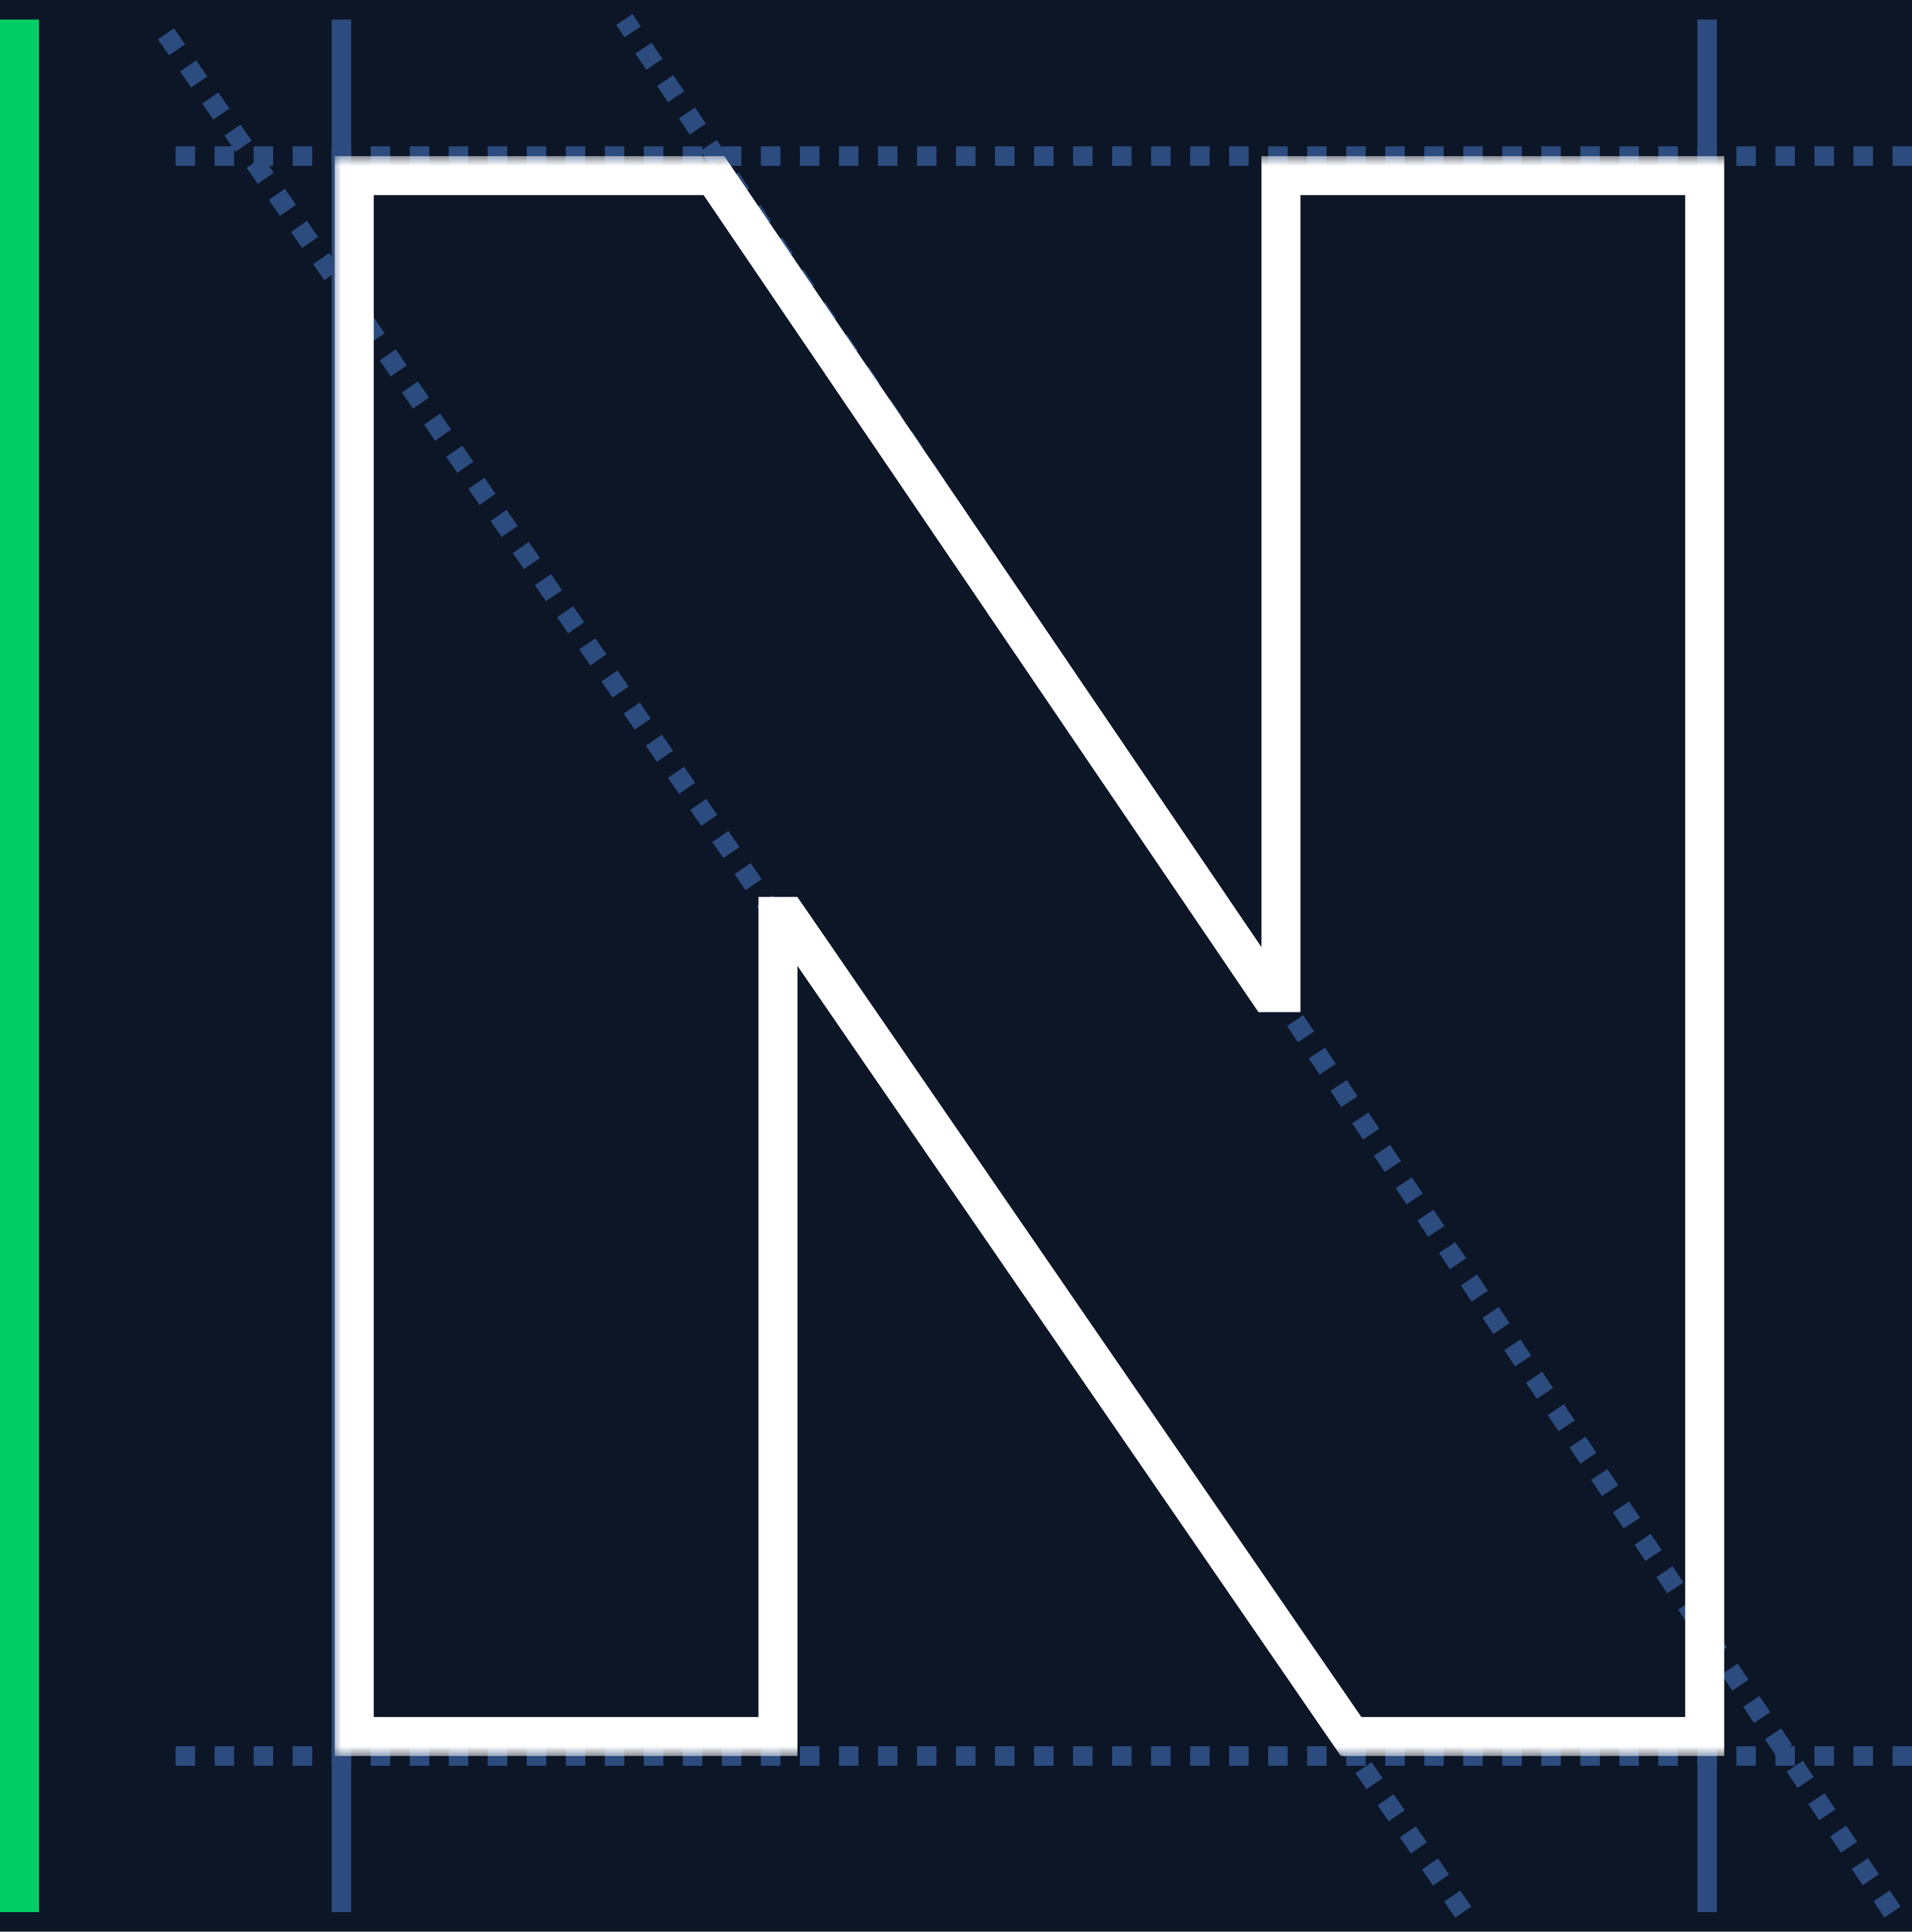
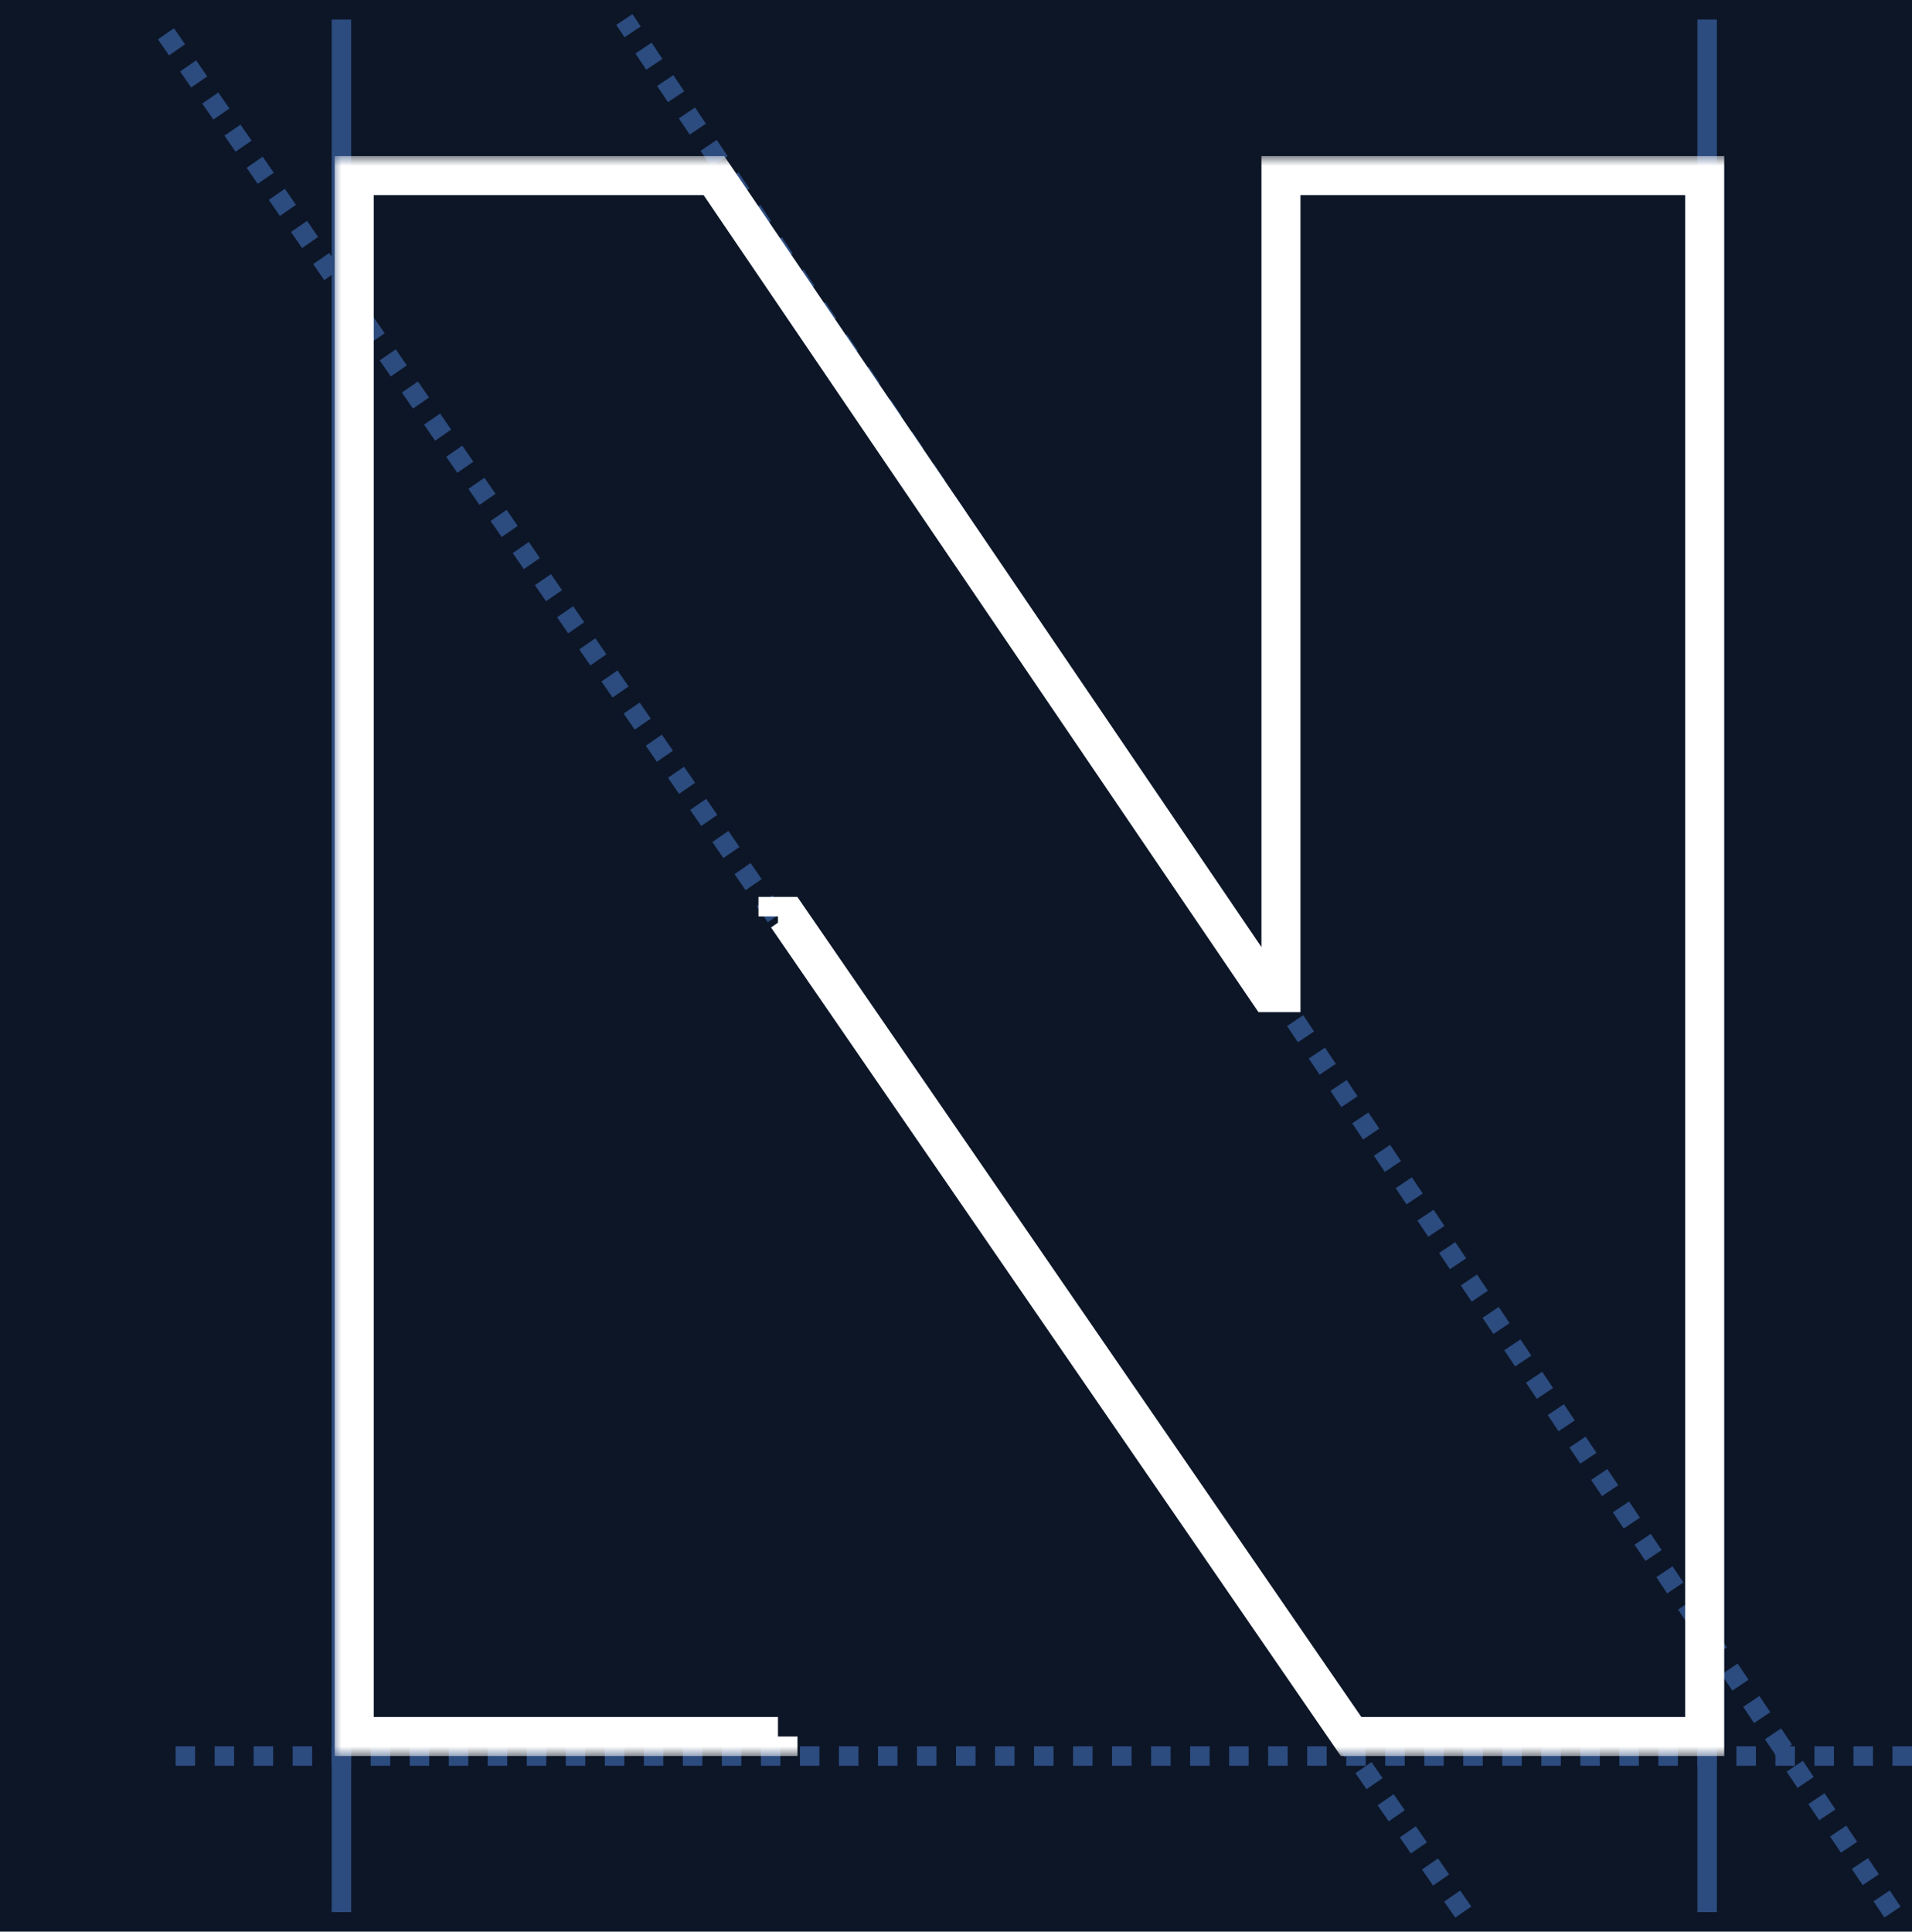
<svg xmlns="http://www.w3.org/2000/svg" width="98" height="99" viewBox="0 0 98 99" fill="none">
  <rect width="98" height="99" fill="#0C1627" />
-   <rect y="1" width="2" height="97" fill="#00CC66" />
  <line x1="17.5" y1="1" x2="17.5" y2="98" stroke="#2C4B7E" />
  <line x1="87.5" y1="1" x2="87.5" y2="98" stroke="#2C4B7E" />
  <path d="M98 90L8 90" stroke="#2C4B7E" stroke-dasharray="1 1" />
-   <path d="M98 8L8 8" stroke="#2C4B7E" stroke-dasharray="1 1" />
  <path d="M97 98L32 1" stroke="#2C4B7E" stroke-dasharray="1 1" />
  <path d="M75 98L8 1" stroke="#2C4B7E" stroke-dasharray="1 1" />
  <mask id="path-8-outside-1_200_509" maskUnits="userSpaceOnUse" x="17" y="8" width="72" height="82" fill="black">
    <rect fill="white" x="17" y="8" width="72" height="82" />
    <path d="M87.375 9V89H69.25L40.344 46.969H39.875V89H18.156V9H36.594L65.031 50.875H65.656V9H87.375Z" />
  </mask>
-   <path d="M87.375 9H88.375V8H87.375V9ZM87.375 89V90H88.375V89H87.375ZM69.25 89L68.426 89.567L68.724 90H69.25V89ZM40.344 46.969L41.168 46.402L40.87 45.969H40.344V46.969ZM39.875 46.969V45.969H38.875V46.969H39.875ZM39.875 89V90H40.875V89H39.875ZM18.156 89H17.156V90H18.156V89ZM18.156 9V8H17.156V9H18.156ZM36.594 9L37.421 8.438L37.123 8H36.594V9ZM65.031 50.875L64.204 51.437L64.502 51.875H65.031V50.875ZM65.656 50.875V51.875H66.656V50.875H65.656ZM65.656 9V8H64.656V9H65.656ZM86.375 9V89H88.375V9H86.375ZM87.375 88H69.25V90H87.375V88ZM70.074 88.433L41.168 46.402L39.52 47.535L68.426 89.567L70.074 88.433ZM40.344 45.969H39.875V47.969H40.344V45.969ZM38.875 46.969V89H40.875V46.969H38.875ZM39.875 88H18.156V90H39.875V88ZM19.156 89V9H17.156V89H19.156ZM18.156 10H36.594V8H18.156V10ZM35.767 9.562L64.204 51.437L65.859 50.313L37.421 8.438L35.767 9.562ZM65.031 51.875H65.656V49.875H65.031V51.875ZM66.656 50.875V9H64.656V50.875H66.656ZM65.656 10H87.375V8H65.656V10Z" fill="white" mask="url(#path-8-outside-1_200_509)" />
+   <path d="M87.375 9H88.375V8H87.375V9ZM87.375 89V90H88.375V89H87.375ZM69.25 89L68.426 89.567L68.724 90H69.25V89ZM40.344 46.969L41.168 46.402L40.87 45.969H40.344V46.969ZM39.875 46.969V45.969H38.875V46.969H39.875ZM39.875 89V90H40.875V89H39.875ZM18.156 89H17.156V90H18.156V89ZM18.156 9V8H17.156V9H18.156ZM36.594 9L37.421 8.438L37.123 8H36.594V9ZM65.031 50.875L64.204 51.437L64.502 51.875H65.031V50.875ZM65.656 50.875V51.875H66.656V50.875H65.656ZM65.656 9V8H64.656V9H65.656ZM86.375 9V89H88.375V9H86.375ZM87.375 88H69.25V90H87.375V88ZM70.074 88.433L41.168 46.402L39.52 47.535L68.426 89.567L70.074 88.433ZM40.344 45.969H39.875V47.969H40.344V45.969ZM38.875 46.969V89V46.969H38.875ZM39.875 88H18.156V90H39.875V88ZM19.156 89V9H17.156V89H19.156ZM18.156 10H36.594V8H18.156V10ZM35.767 9.562L64.204 51.437L65.859 50.313L37.421 8.438L35.767 9.562ZM65.031 51.875H65.656V49.875H65.031V51.875ZM66.656 50.875V9H64.656V50.875H66.656ZM65.656 10H87.375V8H65.656V10Z" fill="white" mask="url(#path-8-outside-1_200_509)" />
</svg>